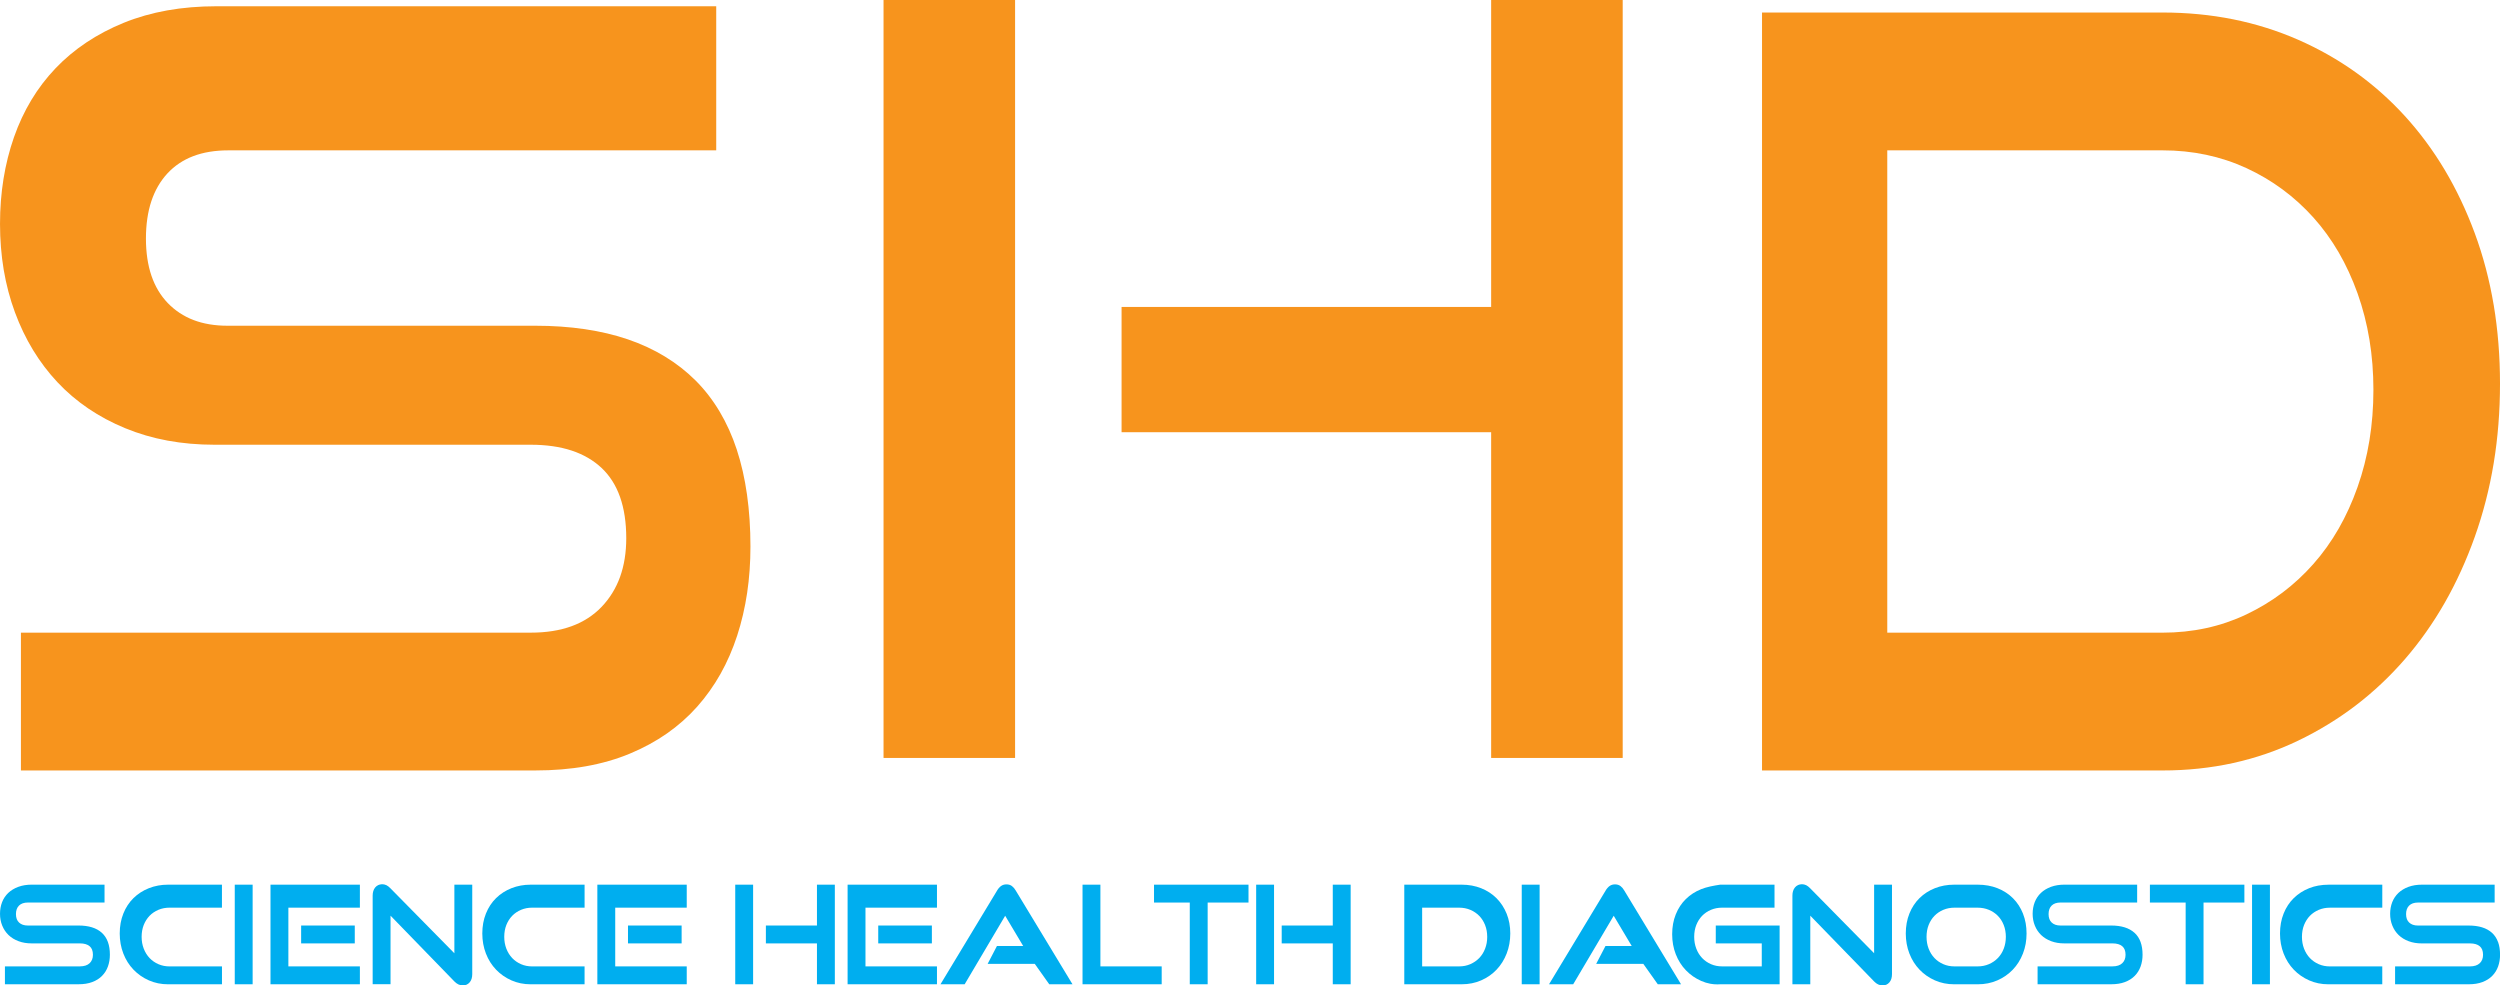
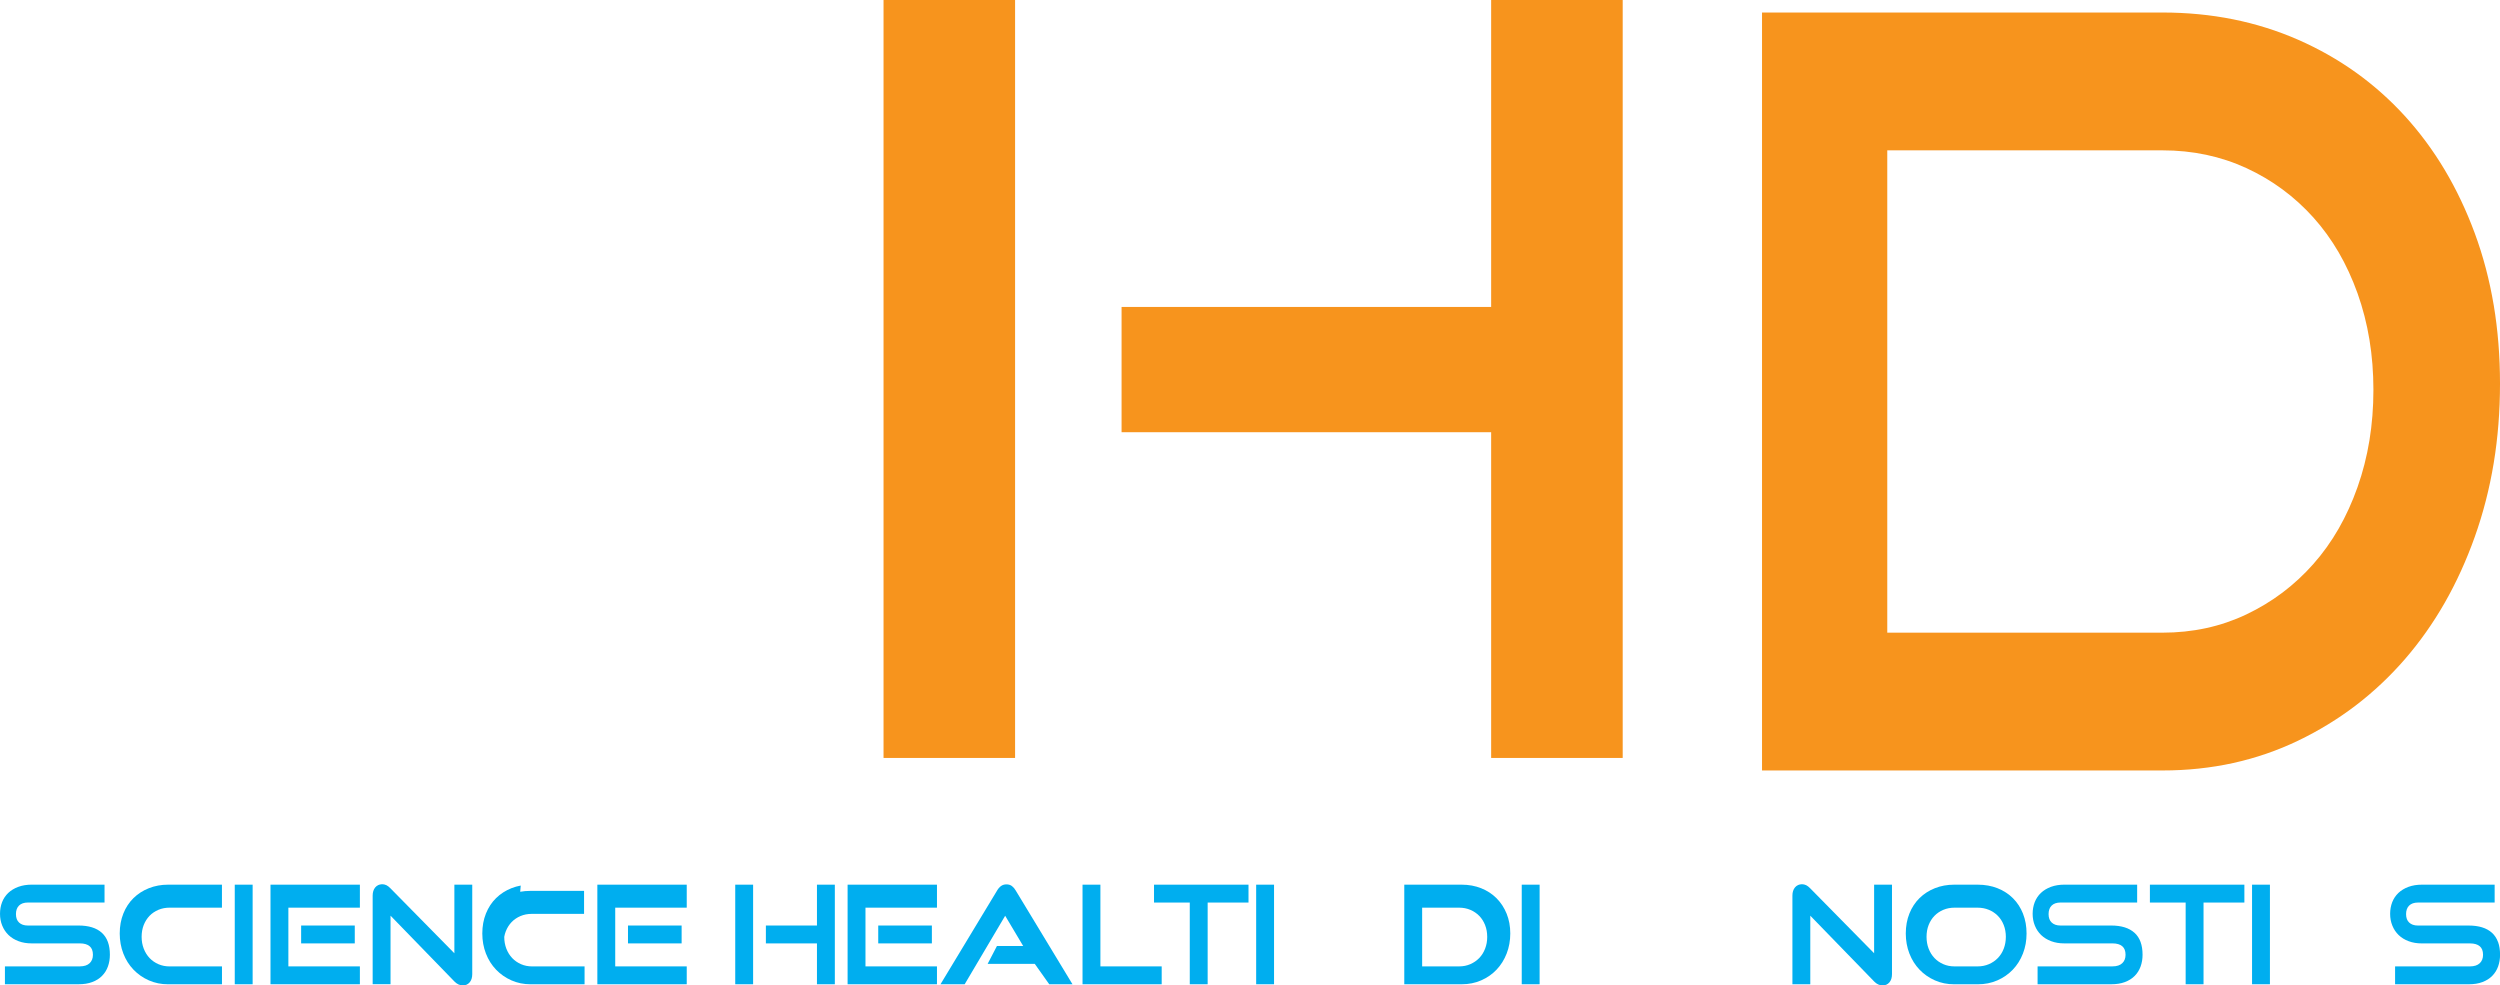
<svg xmlns="http://www.w3.org/2000/svg" id="katman_2" data-name="katman 2" viewBox="0 0 1760.65 694.02">
  <defs>
    <style>
      .cls-1 {
        fill: #00aeef;
      }

      .cls-2 {
        fill: #f7941d;
      }

      .cls-3 {
        fill: none;
      }
    </style>
  </defs>
  <g id="katman_1" data-name="katman 1">
    <g>
      <g>
-         <path class="cls-2" d="M518.91,316.7c-6.41-19.47-16.18-35.85-29.02-48.7-12.85-12.83-28.89-22.58-47.67-28.99-18.7-6.38-40.64-9.61-65.21-9.61h-216.9c-8.85,0-16.87-1.35-23.83-4.01-6.91-2.64-13-6.66-18.09-11.93-5.09-5.28-8.97-11.75-11.52-19.24-2.58-7.55-3.89-16.38-3.89-26.21s1.28-18.7,3.81-26.32c2.51-7.55,6.3-14.12,11.29-19.53,4.98-5.38,11.08-9.47,18.14-12.17,7.13-2.72,15.45-4.1,24.73-4.1h343.66V4.41H152.34c-12.13,0-23.76.98-34.57,2.91-10.82,1.93-21.12,4.87-30.61,8.73-9.47,3.86-18.31,8.51-26.27,13.82-7.98,5.32-15.29,11.43-21.73,18.18-6.45,6.75-12.19,14.26-17.05,22.33-4.86,8.05-8.98,16.87-12.26,26.24-3.27,9.34-5.75,19.22-7.38,29.35-1.63,10.13-2.46,20.8-2.46,31.74s.88,22.08,2.62,32.4c1.75,10.34,4.4,20.38,7.89,29.83,3.49,9.46,7.78,18.4,12.76,26.59,4.97,8.17,10.76,15.8,17.2,22.67,6.45,6.87,13.74,13.08,21.66,18.46,7.91,5.37,16.67,10.05,26.04,13.91,9.36,3.87,19.4,6.81,29.84,8.74,10.41,1.92,21.51,2.9,32.99,2.9h222.82c10.85,0,20.56,1.39,28.86,4.14,8.21,2.72,15.29,6.85,21.04,12.26,5.72,5.4,10.08,12.26,12.94,20.39,2.9,8.23,4.38,17.99,4.38,29.02,0,10.07-1.47,19.25-4.37,27.29-2.88,7.99-7.26,15.09-13.02,21.11-5.75,6-12.82,10.56-21.03,13.56-8.28,3.04-17.96,4.57-28.79,4.57H14.74v97.05h362.27c12.63,0,24.63-.99,35.64-2.95,11.07-1.97,21.48-4.96,30.93-8.9,9.46-3.93,18.24-8.7,26.1-14.18,7.87-5.49,15.03-11.84,21.29-18.87,6.24-7.02,11.77-14.8,16.45-23.1,4.68-8.31,8.62-17.38,11.74-26.95,3.1-9.54,5.47-19.67,7.02-30.1,1.55-10.41,2.33-21.39,2.33-32.63,0-25.91-3.24-48.86-9.61-68.21Z" />
        <path class="cls-2" d="M1756.21,214.83c-2.95-17.6-7.43-34.6-13.33-50.56-5.89-15.95-13.02-30.99-21.2-44.69-8.18-13.71-17.64-26.48-28.11-37.95-10.48-11.47-22.11-21.8-34.59-30.71-12.48-8.91-26.15-16.64-40.62-22.98-14.5-6.34-29.86-11.17-45.67-14.34-15.81-3.17-32.51-4.78-49.64-4.78h-282.13v533.79h282.13c17.15,0,33.86-1.76,49.68-5.24,15.82-3.48,31.2-8.77,45.7-15.73,14.47-6.95,28.13-15.29,40.61-24.81,12.46-9.51,24.1-20.46,34.57-32.53,10.47-12.07,19.92-25.45,28.1-39.76,8.17-14.31,15.3-29.95,21.19-46.51,5.89-16.55,10.38-34.01,13.32-51.9,2.95-17.88,4.43-36.68,4.43-55.88s-1.49-37.85-4.43-55.43ZM1671.5,274.63c0,12.18-.94,24.12-2.79,35.48-1.85,11.34-4.67,22.41-8.37,32.9-3.71,10.51-8.21,20.39-13.37,29.38-5.16,8.98-11.13,17.33-17.77,24.82-6.62,7.48-13.94,14.26-21.77,20.16-7.81,5.88-16.34,11.03-25.36,15.32-8.99,4.27-18.52,7.53-28.34,9.66-9.82,2.14-20.2,3.22-30.83,3.22h-193.77V105.88h193.77c10.63,0,21.01,1.05,30.85,3.14,9.81,2.08,19.35,5.24,28.35,9.39,9.01,4.16,17.54,9.2,25.35,14.96,7.81,5.77,15.14,12.42,21.76,19.79,6.62,7.38,12.6,15.61,17.76,24.46,5.16,8.86,9.65,18.62,13.37,29,3.7,10.38,6.52,21.35,8.37,32.63,1.86,11.29,2.79,23.2,2.79,35.38Z" />
        <g>
          <rect class="cls-2" x="622.24" width="92.64" height="533.79" />
          <polygon class="cls-2" points="1050.16 216.17 789.88 216.17 789.88 304.39 1050.16 304.39 1050.16 533.79 1142.8 533.79 1142.8 0 1050.16 0 1050.16 216.17" />
        </g>
      </g>
      <g>
        <path class="cls-3" d="M1409.37,647.95c-.69-1.08-1.48-2.08-2.36-2.97-.87-.89-1.85-1.7-2.9-2.41-1.05-.7-2.2-1.32-3.41-1.82-1.21-.5-2.51-.89-3.84-1.15-1.34-.25-2.76-.38-4.21-.38h-16.15c-1.42,0-2.81.13-4.13.38-1.31.26-2.58.64-3.78,1.15-1.19.5-2.33,1.11-3.37,1.82-1.04.7-2,1.51-2.86,2.4-.86.89-1.64,1.88-2.33,2.96-.68,1.08-1.28,2.25-1.77,3.5-.49,1.24-.87,2.58-1.11,3.95-.24,1.4-.37,2.87-.37,4.38s.13,2.95.37,4.33c.24,1.38.62,2.73,1.11,4.01.49,1.28,1.09,2.48,1.77,3.58.68,1.09,1.47,2.11,2.33,3.01.87.91,1.83,1.73,2.86,2.45,1.03.72,2.17,1.34,3.37,1.87,1.2.52,2.46.91,3.78,1.18,1.31.26,2.7.39,4.13.39h16.15c1.46,0,2.87-.13,4.21-.39,1.33-.26,2.63-.66,3.83-1.18,1.22-.53,2.37-1.15,3.42-1.87,1.05-.72,2.02-1.54,2.9-2.45.88-.91,1.68-1.92,2.36-3.01.69-1.09,1.28-2.29,1.78-3.57.5-1.29.87-2.64,1.11-4.01.25-1.39.38-2.85.38-4.34s-.13-2.95-.38-4.32c-.24-1.36-.62-2.7-1.11-3.97-.49-1.27-1.09-2.45-1.78-3.52Z" />
        <path class="cls-3" d="M1044.12,647.95c-.68-1.07-1.47-2.06-2.36-2.97-.88-.9-1.86-1.71-2.89-2.41-1.05-.7-2.18-1.32-3.38-1.82-1.2-.51-2.47-.89-3.78-1.15-1.32-.25-2.7-.38-4.13-.38h-26.01v41.36h26.01c1.42,0,2.81-.13,4.13-.39,1.31-.26,2.58-.66,3.78-1.18,1.21-.53,2.35-1.15,3.38-1.87,1.04-.71,2.01-1.53,2.9-2.45.89-.92,1.69-1.94,2.36-3.01.69-1.09,1.28-2.29,1.78-3.58.5-1.27.87-2.62,1.12-4.01.24-1.39.37-2.85.37-4.33s-.13-2.94-.37-4.33c-.25-1.38-.63-2.72-1.12-3.97-.5-1.27-1.1-2.45-1.78-3.52Z" />
        <path class="cls-1" d="M71.71,656.91c-1.88-1.7-4.23-3-6.97-3.84-2.7-.83-5.86-1.26-9.39-1.26H19.57c-1.32,0-2.5-.18-3.53-.54-1-.35-1.88-.87-2.61-1.56-.73-.68-1.28-1.51-1.64-2.48-.37-.99-.56-2.16-.56-3.47s.19-2.48.56-3.49c.36-.97.9-1.82,1.61-2.52.71-.7,1.59-1.23,2.61-1.59,1.05-.36,2.28-.55,3.67-.55h53.94v-12.59H22.46c-1.77,0-3.47.13-5.05.38-1.59.26-3.1.65-4.5,1.17-1.4.51-2.7,1.13-3.87,1.84-1.18.71-2.26,1.53-3.22,2.44-.96.91-1.81,1.92-2.54,3.01-.72,1.08-1.33,2.27-1.82,3.53-.48,1.26-.85,2.58-1.09,3.93-.24,1.36-.36,2.78-.36,4.24s.13,2.95.39,4.33c.26,1.39.65,2.73,1.18,4,.52,1.27,1.15,2.47,1.89,3.57.74,1.1,1.59,2.12,2.55,3.05.96.92,2.04,1.76,3.21,2.48,1.16.71,2.45,1.34,3.84,1.85,1.37.52,2.85.91,4.39,1.17,1.53.26,3.16.38,4.83.38h33.96c1.52,0,2.88.18,4.04.52,1.12.33,2.08.84,2.85,1.5.75.64,1.33,1.47,1.71,2.44.39,1.01.59,2.22.59,3.59,0,1.24-.2,2.37-.59,3.35-.39.97-.97,1.83-1.74,2.56-.77.73-1.73,1.29-2.84,1.65-1.15.38-2.5.58-4.01.58H3.47v12.59h51.88c1.82,0,3.54-.13,5.14-.38,1.6-.26,3.11-.65,4.49-1.17,1.38-.51,2.65-1.14,3.8-1.87,1.15-.73,2.2-1.57,3.11-2.5.91-.93,1.73-1.96,2.42-3.06.68-1.1,1.26-2.31,1.72-3.58.45-1.26.79-2.6,1.02-3.97.22-1.37.34-2.81.34-4.28,0-3.4-.47-6.41-1.4-8.96-.94-2.59-2.38-4.77-4.28-6.48Z" />
        <path class="cls-1" d="M111.37,623.66c-2.24.41-4.43,1.03-6.5,1.85-2.07.82-4.03,1.82-5.82,2.97-1.79,1.15-3.48,2.5-5.01,3.99-1.53,1.49-2.9,3.17-4.1,4.98-1.19,1.81-2.22,3.79-3.06,5.91-.85,2.12-1.5,4.37-1.92,6.7-.42,2.33-.64,4.81-.64,7.36s.22,4.97.64,7.32c.42,2.35,1.06,4.64,1.91,6.82.84,2.17,1.87,4.23,3.06,6.11,1.19,1.88,2.56,3.64,4.09,5.23,1.53,1.59,3.2,3.03,5,4.28,1.79,1.25,3.75,2.35,5.82,3.26,2.06.91,4.26,1.61,6.51,2.07,2.25.46,4.62.69,7.05.69h37.93v-12.59h-36.85c-1.42,0-2.81-.13-4.13-.39-1.31-.26-2.58-.66-3.78-1.18-1.2-.53-2.33-1.15-3.37-1.87-1.03-.72-2-1.54-2.86-2.45-.87-.91-1.65-1.93-2.33-3.02-.68-1.09-1.28-2.29-1.78-3.58-.49-1.28-.87-2.63-1.12-4.01-.24-1.38-.37-2.84-.37-4.33s.13-3,.37-4.38c.25-1.38.62-2.71,1.11-3.96.5-1.26,1.1-2.43,1.78-3.5.68-1.07,1.46-2.06,2.32-2.96.86-.89,1.82-1.7,2.86-2.4,1.04-.71,2.18-1.32,3.37-1.82,1.19-.51,2.46-.89,3.78-1.15,1.32-.25,2.71-.38,4.13-.38h36.85v-16.19h-37.93c-2.42,0-4.79.21-7.04.62Z" />
        <rect class="cls-1" x="165.33" y="623.04" width="12.59" height="70.14" />
        <rect class="cls-1" x="212.08" y="651.81" width="37.77" height="12.59" />
        <polygon class="cls-1" points="190.5 693.18 253.45 693.18 253.45 680.59 203.09 680.59 203.09 639.23 253.45 639.23 253.45 623.04 190.5 623.04 190.5 693.18" />
        <path class="cls-1" d="M319.99,671.34l-45.17-45.89c-.46-.47-.91-.87-1.35-1.21-.45-.34-.91-.63-1.37-.85-.45-.21-.92-.37-1.38-.48-1.48-.33-3.04-.15-4.27.39-.85.37-1.59.94-2.2,1.68-.6.73-1.06,1.59-1.36,2.56-.29.94-.44,2.02-.44,3.18v62.43h12.59v-48.28l44.99,46.34c.89.91,1.84,1.61,2.81,2.07,1,.47,2.05.72,3.11.72.97,0,1.87-.19,2.68-.55.81-.36,1.53-.91,2.15-1.63.61-.72,1.07-1.58,1.37-2.56.29-.95.44-2.05.44-3.25v-62.99h-12.59v48.3Z" />
-         <path class="cls-1" d="M366.73,623.66c-2.24.41-4.43,1.03-6.5,1.85-2.07.82-4.03,1.82-5.82,2.97-1.79,1.15-3.48,2.5-5.01,3.99-1.53,1.49-2.91,3.17-4.1,4.98-1.19,1.81-2.22,3.79-3.07,5.91-.85,2.12-1.49,4.37-1.92,6.7-.42,2.33-.64,4.81-.64,7.36s.22,4.97.64,7.32c.42,2.35,1.07,4.64,1.91,6.82.85,2.17,1.87,4.23,3.06,6.11,1.19,1.88,2.56,3.64,4.09,5.23,1.53,1.59,3.21,3.03,5,4.28,1.79,1.25,3.75,2.35,5.82,3.26,2.07.91,4.26,1.61,6.51,2.07,2.25.46,4.63.69,7.06.69h37.93v-12.59h-36.85c-1.43,0-2.81-.13-4.13-.39-1.31-.26-2.58-.66-3.77-1.18-1.2-.53-2.34-1.15-3.37-1.87-1.03-.72-2-1.54-2.86-2.45-.86-.91-1.64-1.92-2.33-3.02-.68-1.09-1.28-2.29-1.78-3.58-.49-1.28-.86-2.63-1.11-4.01-.25-1.38-.37-2.84-.37-4.33s.13-3,.37-4.38c.24-1.38.62-2.71,1.11-3.96.5-1.26,1.1-2.43,1.78-3.5.68-1.07,1.47-2.07,2.33-2.96.86-.89,1.82-1.7,2.86-2.4,1.04-.71,2.18-1.32,3.37-1.82,1.2-.51,2.47-.89,3.77-1.15,1.32-.25,2.71-.38,4.14-.38h36.85v-16.19h-37.93c-2.42,0-4.79.21-7.04.62Z" />
+         <path class="cls-1" d="M366.73,623.66c-2.24.41-4.43,1.03-6.5,1.85-2.07.82-4.03,1.82-5.82,2.97-1.79,1.15-3.48,2.5-5.01,3.99-1.53,1.49-2.91,3.17-4.1,4.98-1.19,1.81-2.22,3.79-3.07,5.91-.85,2.12-1.49,4.37-1.92,6.7-.42,2.33-.64,4.81-.64,7.36s.22,4.97.64,7.32c.42,2.35,1.07,4.64,1.91,6.82.85,2.17,1.87,4.23,3.06,6.11,1.19,1.88,2.56,3.64,4.09,5.23,1.53,1.59,3.21,3.03,5,4.28,1.79,1.25,3.75,2.35,5.82,3.26,2.07.91,4.26,1.61,6.51,2.07,2.25.46,4.63.69,7.06.69h37.93v-12.59h-36.85c-1.43,0-2.81-.13-4.13-.39-1.31-.26-2.58-.66-3.77-1.18-1.2-.53-2.34-1.15-3.37-1.87-1.03-.72-2-1.54-2.86-2.45-.86-.91-1.64-1.92-2.33-3.02-.68-1.09-1.28-2.29-1.78-3.58-.49-1.28-.86-2.63-1.11-4.01-.25-1.38-.37-2.84-.37-4.33c.24-1.38.62-2.71,1.11-3.96.5-1.26,1.1-2.43,1.78-3.5.68-1.07,1.47-2.07,2.33-2.96.86-.89,1.82-1.7,2.86-2.4,1.04-.71,2.18-1.32,3.37-1.82,1.2-.51,2.47-.89,3.77-1.15,1.32-.25,2.71-.38,4.14-.38h36.85v-16.19h-37.93c-2.42,0-4.79.21-7.04.62Z" />
        <polygon class="cls-1" points="420.69 693.18 483.64 693.18 483.64 680.59 433.28 680.59 433.28 639.23 483.64 639.23 483.64 623.04 420.69 623.04 420.69 693.18" />
        <rect class="cls-1" x="442.27" y="651.81" width="37.77" height="12.59" />
        <rect class="cls-1" x="517.8" y="623.04" width="12.59" height="70.14" />
        <polygon class="cls-1" points="575.35 651.81 539.38 651.81 539.38 664.4 575.35 664.4 575.35 693.18 587.94 693.18 587.94 623.04 575.35 623.04 575.35 651.81" />
        <rect class="cls-1" x="618.51" y="651.81" width="37.77" height="12.59" />
        <polygon class="cls-1" points="596.93 693.18 659.87 693.18 659.87 680.59 609.52 680.59 609.52 639.23 659.87 639.23 659.87 623.04 596.93 623.04 596.93 693.18" />
        <path class="cls-1" d="M714.1,625.38c-.44-.51-.91-.96-1.42-1.35-.53-.4-1.13-.71-1.78-.91-1.28-.39-2.88-.39-4.16,0-.65.2-1.26.5-1.81.91-.52.38-1.01.84-1.45,1.35-.45.51-.86,1.1-1.22,1.72l-39.92,66.09h17.02l28.54-48.26,12.68,21.29h-18.47l-6.55,12.59h33.19l10.2,14.39h16.37l-40.01-66.08c-.37-.64-.77-1.21-1.2-1.72Z" />
        <polygon class="cls-1" points="774.97 623.04 762.38 623.04 762.38 693.18 818.13 693.18 818.13 680.59 774.97 680.59 774.97 623.04" />
        <polygon class="cls-1" points="812.73 635.63 837.91 635.63 837.91 693.18 850.5 693.18 850.5 635.63 879.27 635.63 879.27 623.04 812.73 623.04 812.73 635.63" />
-         <polygon class="cls-1" points="938.62 651.81 902.65 651.81 902.65 664.4 938.62 664.4 938.62 693.18 951.21 693.18 951.21 623.04 938.62 623.04 938.62 651.81" />
        <rect class="cls-1" x="884.67" y="623.04" width="12.59" height="70.14" />
        <path class="cls-1" d="M1061.07,643.49c-.85-2.09-1.87-4.06-3.06-5.88-1.18-1.8-2.54-3.48-4.05-5-1.51-1.51-3.18-2.87-4.98-4.04-1.8-1.17-3.77-2.19-5.85-3.02-2.08-.83-4.28-1.46-6.56-1.88-2.27-.41-4.66-.63-7.11-.63h-40.48v70.14h40.48c2.46,0,4.86-.23,7.13-.69,2.28-.46,4.5-1.15,6.57-2.07,2.09-.91,4.05-2.01,5.84-3.26,1.79-1.24,3.47-2.68,4.98-4.28,1.51-1.59,2.87-3.35,4.05-5.23,1.18-1.89,2.21-3.95,3.05-6.11.84-2.17,1.49-4.46,1.91-6.82.42-2.34.64-4.81.64-7.32s-.22-4.97-.64-7.27c-.43-2.32-1.08-4.56-1.92-6.65ZM1047.39,659.77c0,1.49-.13,2.95-.37,4.33-.25,1.39-.63,2.74-1.12,4.01-.5,1.28-1.09,2.49-1.78,3.58-.67,1.08-1.47,2.09-2.36,3.01-.88.92-1.86,1.74-2.9,2.45-1.04.72-2.18,1.34-3.38,1.87-1.2.52-2.47.91-3.78,1.18-1.31.26-2.7.39-4.13.39h-26.01v-41.36h26.01c1.42,0,2.81.13,4.13.38,1.31.26,2.58.64,3.78,1.15,1.2.5,2.33,1.12,3.38,1.82,1.04.7,2.01,1.51,2.89,2.41.89.9,1.68,1.9,2.36,2.97.68,1.07,1.28,2.26,1.78,3.52.49,1.25.87,2.59,1.12,3.97.24,1.39.37,2.84.37,4.33Z" />
        <rect class="cls-1" x="1071.7" y="623.04" width="12.59" height="70.14" />
-         <path class="cls-1" d="M1142.68,625.38c-.44-.51-.91-.96-1.42-1.35-.53-.4-1.13-.71-1.78-.91-1.27-.39-2.86-.39-4.17,0-.66.21-1.27.51-1.81.91-.52.38-1.01.84-1.45,1.35-.45.51-.86,1.1-1.22,1.72l-39.92,66.09h17.02l28.54-48.26,12.68,21.29h-18.47l-6.55,12.59h33.19l10.2,14.39h16.37l-40.01-66.08c-.37-.64-.77-1.21-1.2-1.72Z" />
-         <path class="cls-1" d="M1208.37,664.4h32.37v16.19h-27.86c-1.42,0-2.81-.13-4.13-.39-1.31-.26-2.58-.66-3.78-1.18-1.2-.53-2.33-1.15-3.37-1.87-1.03-.72-2-1.54-2.86-2.45-.86-.91-1.64-1.92-2.33-3.01-.68-1.1-1.28-2.3-1.77-3.58-.5-1.28-.87-2.63-1.12-4.01-.24-1.39-.37-2.85-.37-4.33s.13-2.99.37-4.38c.25-1.38.62-2.71,1.11-3.95.5-1.25,1.09-2.42,1.77-3.5.69-1.08,1.47-2.07,2.33-2.96.86-.89,1.82-1.7,2.86-2.4,1.04-.71,2.17-1.32,3.37-1.82,1.2-.51,2.47-.89,3.78-1.15,1.32-.25,2.71-.38,4.13-.38h36.85v-16.19h-38.29c-2.09.32-4.55.72-6.91,1.24-2.43.54-4.54,1.17-6.43,1.92-2.05.81-4,1.81-5.79,2.96-1.79,1.15-3.47,2.48-4.99,3.97-1.52,1.49-2.89,3.15-4.08,4.95-1.18,1.79-2.2,3.77-3.05,5.88-.85,2.11-1.49,4.36-1.91,6.68-.42,2.32-.63,4.78-.63,7.32s.22,4.95.63,7.29c.42,2.33,1.06,4.61,1.91,6.78.85,2.18,1.87,4.22,3.05,6.08,1.18,1.87,2.55,3.63,4.06,5.2,1.52,1.59,3.2,3.02,4.98,4.26,1.78,1.24,3.73,2.33,5.78,3.24,2.13.94,4.31,1.62,6.5,2.01,1.6.29,3.23.44,4.87.44.72,0,1.44-.03,2.17-.08h41.72v-41.36h-44.96v12.59Z" />
        <path class="cls-1" d="M1319.87,671.34l-45.17-45.89c-.46-.47-.91-.87-1.36-1.21-.45-.35-.91-.63-1.36-.85-.46-.21-.92-.37-1.39-.48-1.49-.34-3.04-.15-4.27.39-.85.37-1.59.94-2.2,1.68-.61.73-1.06,1.59-1.36,2.56-.29.94-.44,2.02-.44,3.19v62.43h12.59v-48.28l44.99,46.34c.9.92,1.84,1.61,2.81,2.07,1,.47,2.04.72,3.11.72.97,0,1.88-.19,2.67-.55.81-.36,1.54-.91,2.15-1.63.61-.72,1.07-1.58,1.37-2.56.29-.95.44-2.04.44-3.25v-62.99h-12.59v48.3Z" />
        <path class="cls-1" d="M1424.74,643.49c-.83-2.09-1.85-4.07-3.02-5.88-1.17-1.81-2.53-3.49-4.04-5-1.51-1.51-3.19-2.87-5-4.04-1.81-1.18-3.78-2.19-5.88-3.02-2.1-.83-4.33-1.47-6.65-1.88-2.31-.41-4.75-.63-7.27-.63h-16.63c-2.42,0-4.79.21-7.04.62-2.24.41-4.43,1.03-6.5,1.85-2.06.82-4.02,1.81-5.82,2.97-1.79,1.15-3.48,2.49-5.01,3.99-1.53,1.49-2.9,3.17-4.09,4.98-1.19,1.8-2.22,3.79-3.06,5.91-.85,2.1-1.5,4.36-1.92,6.7-.42,2.32-.64,4.8-.64,7.36s.22,4.98.64,7.32c.42,2.36,1.07,4.65,1.91,6.82.85,2.18,1.88,4.23,3.06,6.11,1.19,1.88,2.56,3.64,4.08,5.23,1.53,1.6,3.22,3.04,5,4.28,1.79,1.25,3.75,2.35,5.81,3.26,2.07.91,4.26,1.61,6.52,2.07,2.25.46,4.63.69,7.06.69h16.63c2.49,0,4.92-.23,7.2-.69,2.29-.46,4.51-1.15,6.6-2.07,2.08-.91,4.05-2.01,5.85-3.26,1.8-1.25,3.49-2.69,5.01-4.28,1.53-1.59,2.9-3.35,4.08-5.23,1.19-1.88,2.22-3.93,3.06-6.11.85-2.18,1.49-4.47,1.92-6.82.42-2.34.63-4.81.63-7.32s-.21-4.96-.62-7.27c-.42-2.31-1.05-4.55-1.88-6.65ZM1412.64,659.77c0,1.49-.13,2.95-.38,4.34-.24,1.37-.62,2.72-1.11,4.01-.5,1.28-1.09,2.49-1.78,3.57-.69,1.09-1.48,2.1-2.36,3.01-.88.91-1.85,1.73-2.9,2.45-1.05.72-2.2,1.34-3.42,1.87-1.21.52-2.5.92-3.83,1.18-1.33.26-2.75.39-4.21.39h-16.15c-1.42,0-2.81-.13-4.13-.39-1.31-.26-2.58-.66-3.78-1.18-1.2-.53-2.34-1.15-3.37-1.87-1.03-.72-2-1.54-2.86-2.45-.86-.91-1.64-1.92-2.33-3.01-.68-1.1-1.28-2.3-1.77-3.58-.5-1.28-.87-2.63-1.11-4.01-.24-1.39-.37-2.85-.37-4.33s.13-2.99.37-4.38c.24-1.38.62-2.71,1.11-3.95.49-1.25,1.09-2.42,1.77-3.5.68-1.08,1.47-2.07,2.33-2.96.86-.89,1.82-1.7,2.86-2.4,1.04-.71,2.18-1.32,3.37-1.82,1.2-.51,2.47-.89,3.78-1.15,1.32-.25,2.71-.38,4.13-.38h16.15c1.46,0,2.87.13,4.21.38,1.33.26,2.63.64,3.84,1.15,1.21.5,2.36,1.12,3.41,1.82,1.05.7,2.02,1.51,2.9,2.41.88.89,1.68,1.89,2.36,2.97.68,1.07,1.28,2.26,1.78,3.52.5,1.27.87,2.61,1.11,3.97.25,1.38.38,2.83.38,4.32Z" />
        <path class="cls-1" d="M1503.21,656.91c-1.88-1.7-4.23-3-6.97-3.84-2.7-.83-5.86-1.26-9.39-1.26h-35.78c-1.32,0-2.5-.18-3.53-.54-1-.35-1.88-.87-2.61-1.56-.73-.68-1.28-1.51-1.64-2.48-.37-.99-.56-2.16-.56-3.47s.19-2.48.56-3.49c.35-.97.9-1.82,1.61-2.52.71-.7,1.59-1.23,2.61-1.59,1.05-.36,2.28-.55,3.67-.55h53.93v-12.59h-51.14c-1.77,0-3.48.13-5.05.38-1.58.26-3.1.65-4.51,1.17-1.4.52-2.7,1.14-3.86,1.84-1.18.71-2.26,1.53-3.22,2.44-.96.91-1.82,1.92-2.54,3.01-.72,1.08-1.33,2.26-1.83,3.53-.48,1.25-.85,2.58-1.09,3.93-.24,1.35-.37,2.77-.37,4.24s.13,2.96.39,4.33c.26,1.4.66,2.74,1.18,4,.51,1.27,1.15,2.47,1.88,3.57.74,1.1,1.6,2.13,2.55,3.05.96.92,2.04,1.76,3.22,2.48,1.17.72,2.45,1.34,3.83,1.85,1.38.52,2.86.91,4.4,1.17,1.53.26,3.15.38,4.83.38h33.96c1.53,0,2.88.18,4.04.52,1.12.33,2.08.84,2.85,1.5.75.65,1.33,1.47,1.71,2.44.39,1.01.59,2.21.59,3.59,0,1.24-.2,2.37-.59,3.35-.38.97-.97,1.83-1.74,2.56-.77.73-1.73,1.29-2.85,1.65-1.14.38-2.5.58-4.01.58h-52.76v12.59h51.88c1.82,0,3.54-.13,5.14-.38,1.6-.26,3.11-.65,4.49-1.17,1.38-.52,2.66-1.15,3.8-1.87,1.15-.73,2.2-1.57,3.12-2.5.91-.93,1.73-1.96,2.41-3.06.68-1.09,1.26-2.29,1.73-3.58.45-1.27.79-2.6,1.02-3.97.23-1.37.34-2.81.34-4.28,0-3.39-.47-6.41-1.4-8.96-.94-2.59-2.38-4.77-4.27-6.48Z" />
        <polygon class="cls-1" points="1514.09 635.63 1539.27 635.63 1539.27 693.18 1551.86 693.18 1551.86 635.63 1580.63 635.63 1580.63 623.04 1514.09 623.04 1514.09 635.63" />
        <rect class="cls-1" x="1586.03" y="623.04" width="12.59" height="70.14" />
-         <path class="cls-1" d="M1632.77,623.66c-2.24.41-4.43,1.03-6.5,1.85-2.06.82-4.02,1.81-5.82,2.97-1.79,1.15-3.48,2.49-5.01,3.99-1.53,1.49-2.91,3.17-4.1,4.98-1.19,1.8-2.22,3.79-3.06,5.91-.85,2.1-1.5,4.36-1.92,6.7-.42,2.32-.64,4.8-.64,7.36s.22,4.98.64,7.32c.42,2.36,1.07,4.65,1.91,6.82.85,2.18,1.88,4.23,3.06,6.11,1.19,1.88,2.56,3.64,4.09,5.23,1.53,1.6,3.21,3.04,5,4.28,1.79,1.25,3.75,2.35,5.82,3.26,2.07.91,4.26,1.61,6.51,2.07,2.25.46,4.63.69,7.06.69h37.93v-12.59h-36.85c-1.43,0-2.81-.13-4.13-.39-1.31-.26-2.58-.66-3.77-1.18-1.2-.53-2.34-1.15-3.37-1.87-1.03-.72-2-1.54-2.86-2.45-.86-.91-1.64-1.92-2.33-3.01-.68-1.1-1.28-2.3-1.78-3.58-.49-1.28-.87-2.63-1.11-4.01-.24-1.39-.37-2.85-.37-4.33s.13-2.99.37-4.38c.24-1.38.62-2.71,1.11-3.95.5-1.25,1.09-2.42,1.78-3.5.68-1.08,1.47-2.07,2.33-2.96.86-.89,1.82-1.7,2.86-2.4,1.04-.71,2.18-1.32,3.37-1.82,1.2-.51,2.47-.89,3.77-1.15,1.32-.25,2.71-.38,4.14-.38h36.85v-16.19h-37.93c-2.42,0-4.79.21-7.04.62Z" />
        <path class="cls-1" d="M1759.25,663.4c-.94-2.59-2.38-4.77-4.27-6.48-1.88-1.7-4.23-3-6.97-3.84-2.7-.83-5.86-1.26-9.39-1.26h-35.78c-1.32,0-2.5-.18-3.53-.54-1-.35-1.88-.87-2.61-1.56-.73-.68-1.28-1.51-1.64-2.48-.37-.99-.56-2.16-.56-3.47s.19-2.48.56-3.49c.35-.97.9-1.82,1.61-2.52s1.59-1.23,2.61-1.59c1.05-.36,2.28-.55,3.67-.55h53.93v-12.59h-51.14c-1.77,0-3.48.13-5.05.38-1.58.26-3.1.65-4.51,1.17-1.4.52-2.7,1.14-3.86,1.84-1.18.71-2.26,1.53-3.22,2.44-.96.91-1.82,1.92-2.54,3.01-.72,1.08-1.33,2.26-1.83,3.53-.48,1.25-.85,2.58-1.09,3.93-.24,1.35-.37,2.77-.37,4.24s.13,2.96.39,4.33c.26,1.4.66,2.74,1.18,4,.51,1.27,1.15,2.47,1.88,3.57.74,1.1,1.6,2.13,2.55,3.05.96.92,2.04,1.76,3.22,2.48,1.17.72,2.45,1.34,3.83,1.85,1.38.52,2.86.91,4.4,1.17,1.53.26,3.15.38,4.83.38h33.96c1.53,0,2.88.18,4.04.52,1.12.33,2.08.84,2.85,1.5.75.65,1.33,1.47,1.71,2.44.39,1.01.59,2.21.59,3.59,0,1.24-.2,2.37-.59,3.35-.38.97-.97,1.83-1.74,2.56-.77.73-1.73,1.29-2.85,1.65-1.14.38-2.5.58-4.01.58h-52.76v12.59h51.88c1.82,0,3.54-.13,5.14-.38,1.6-.26,3.11-.65,4.49-1.17,1.38-.52,2.66-1.15,3.8-1.87,1.15-.73,2.2-1.57,3.12-2.5.91-.93,1.73-1.96,2.41-3.06.68-1.09,1.26-2.29,1.73-3.58.45-1.27.79-2.6,1.02-3.97.23-1.37.34-2.81.34-4.28,0-3.39-.47-6.41-1.4-8.96Z" />
      </g>
    </g>
  </g>
</svg>